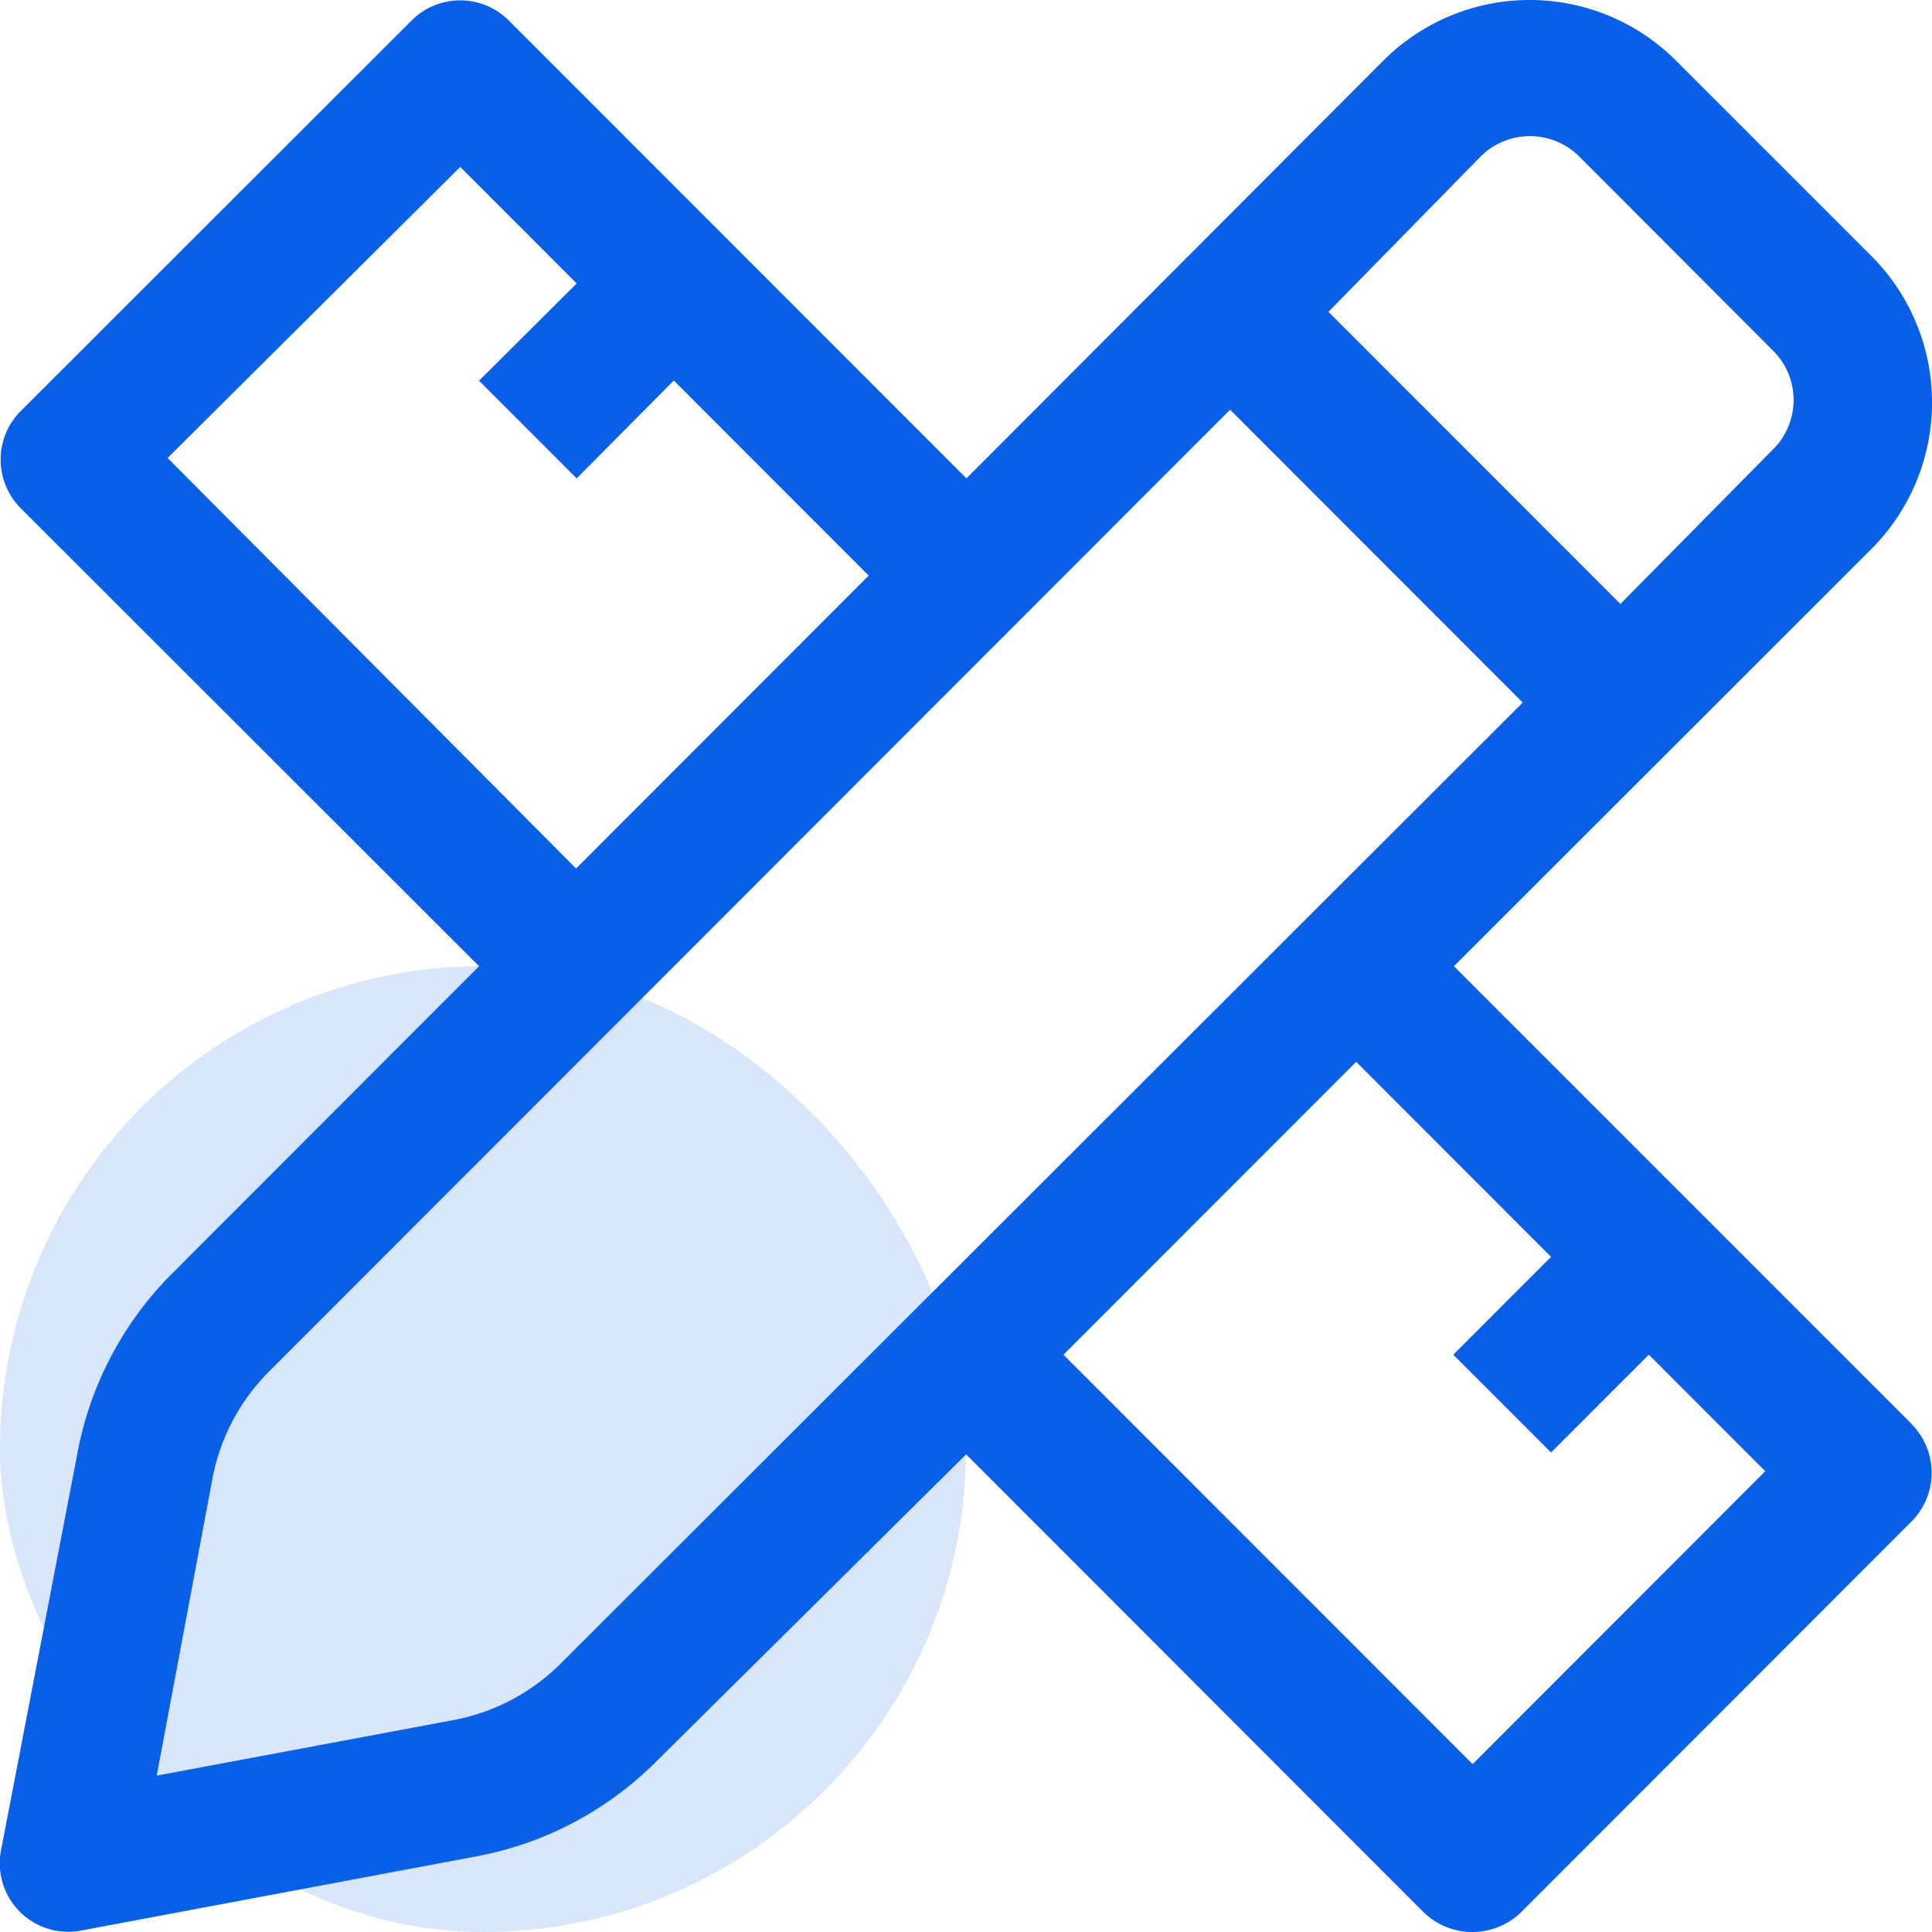
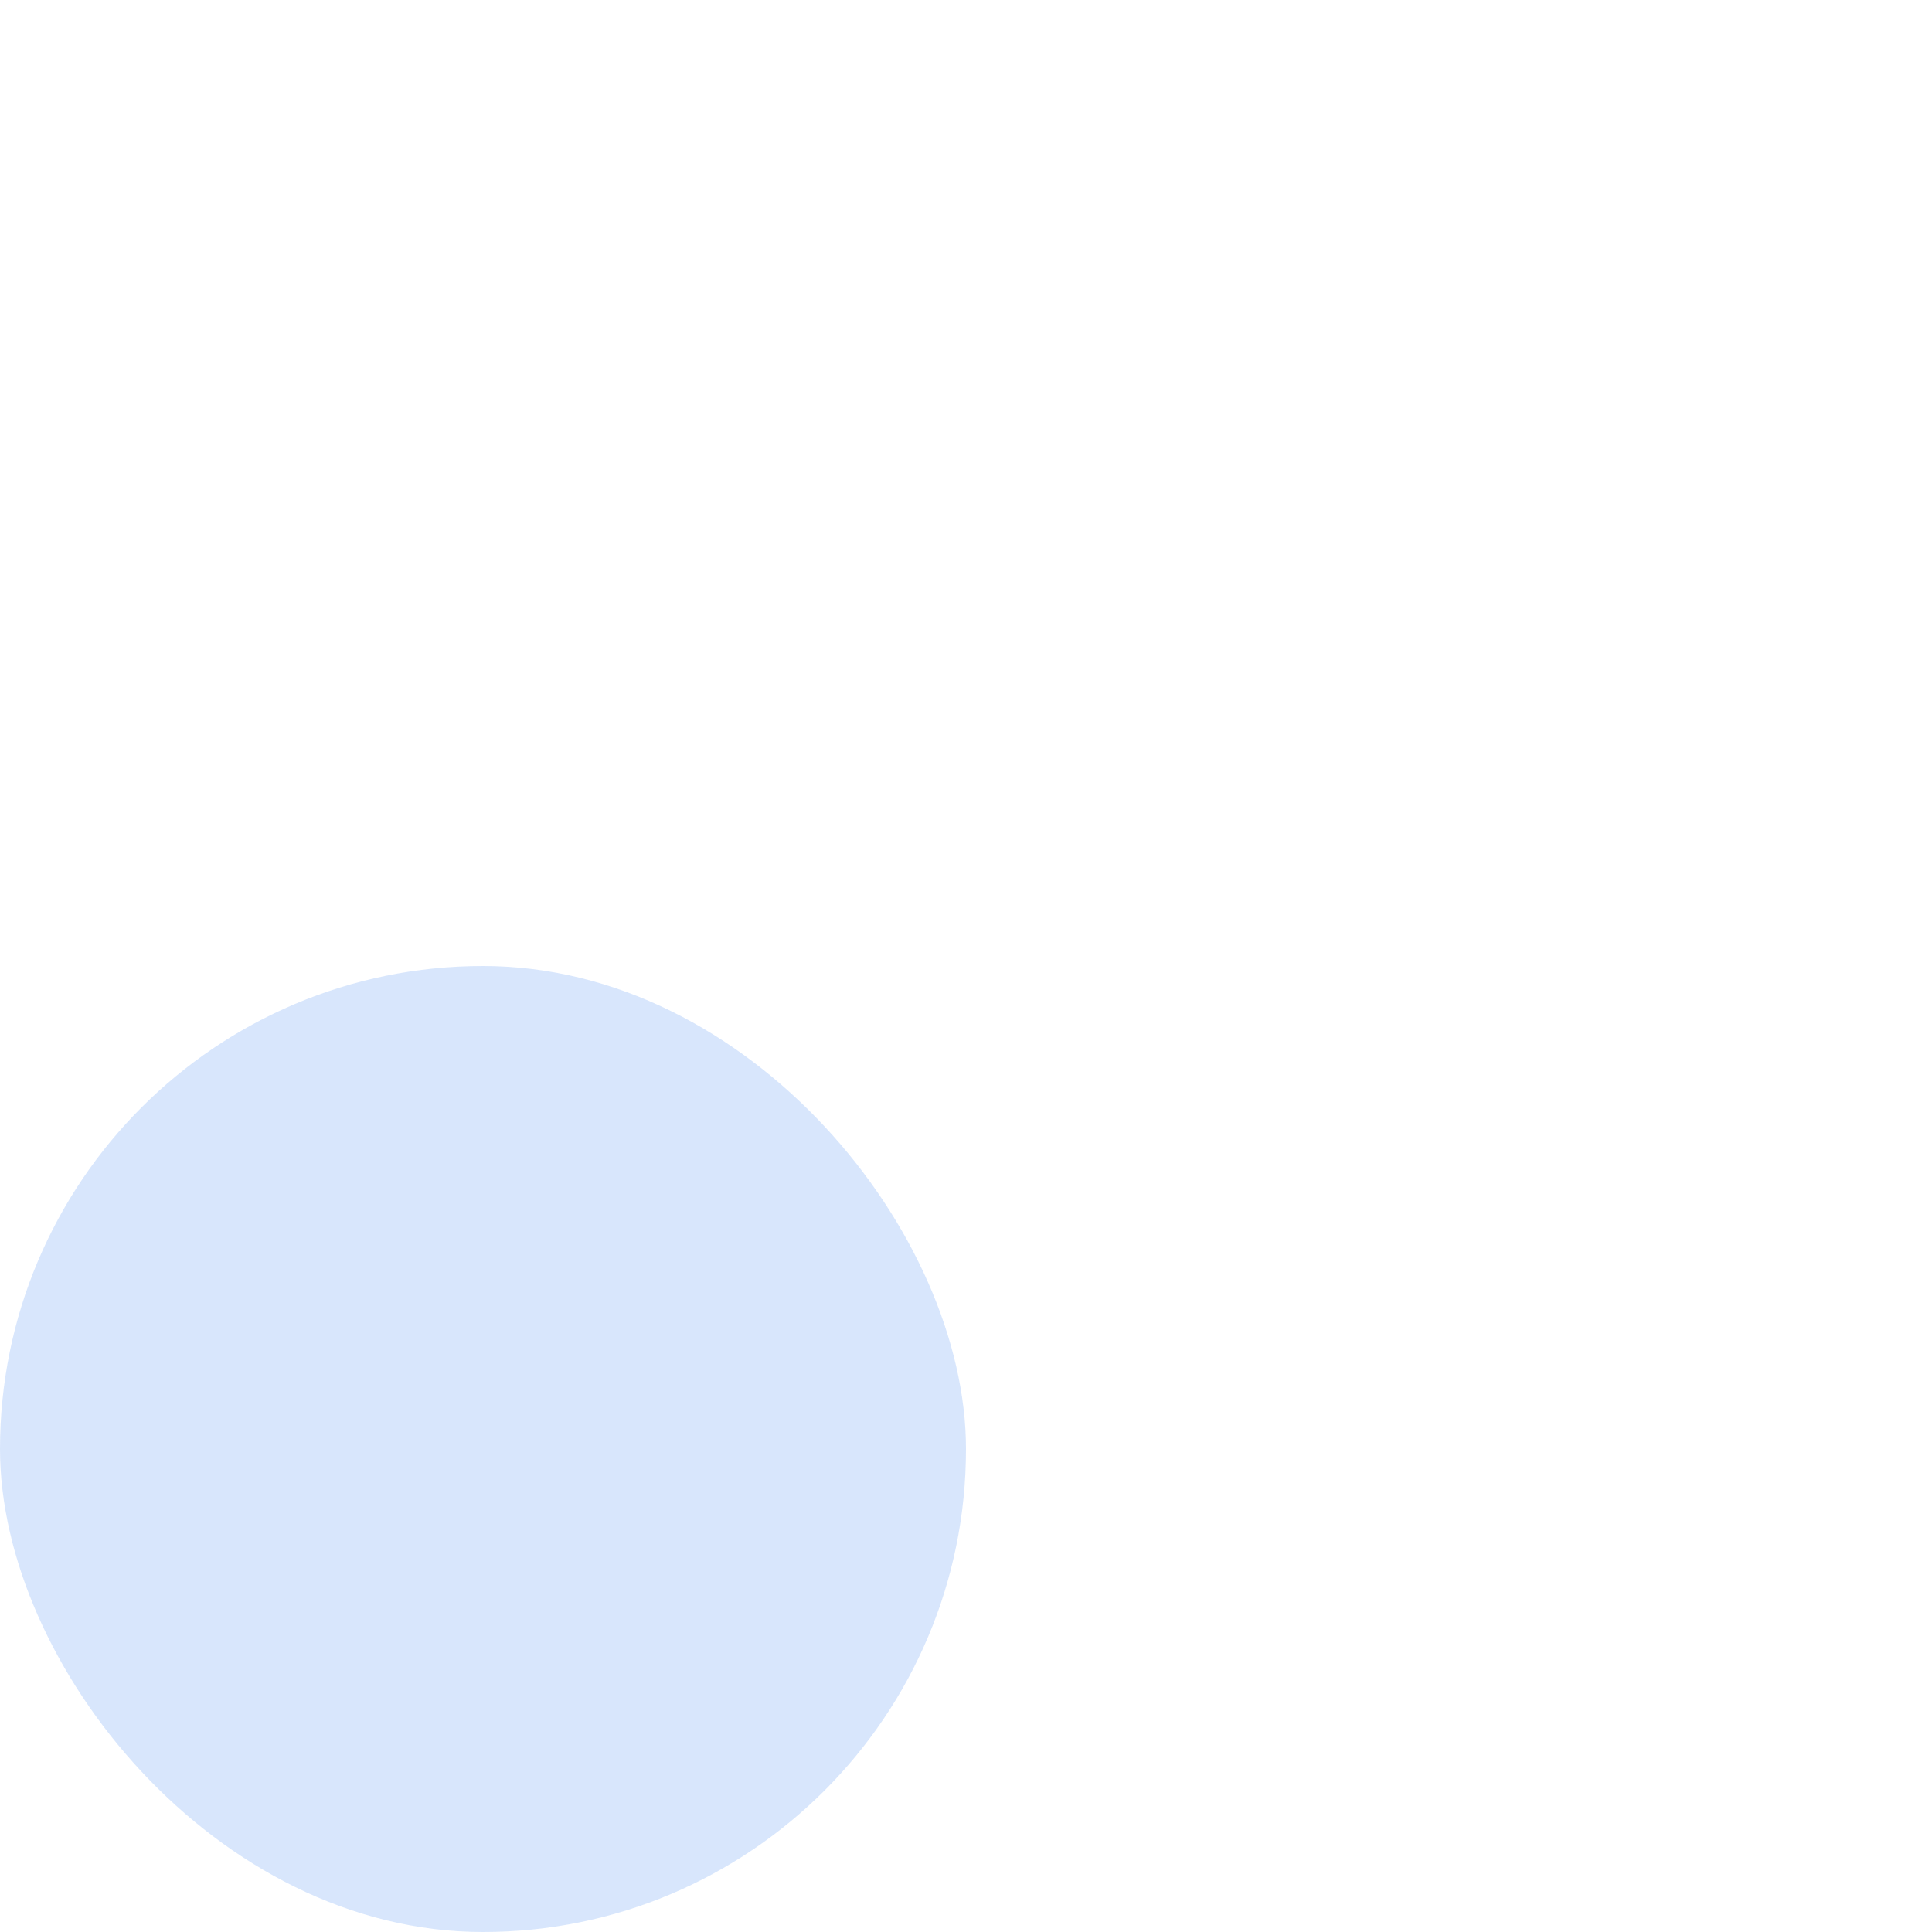
<svg xmlns="http://www.w3.org/2000/svg" width="40" height="40" viewBox="0 0 40 40">
  <g id="Group_118179" data-name="Group 118179" transform="translate(-101 -2444)">
    <rect id="Rectangle_35178" data-name="Rectangle 35178" width="20" height="20" rx="10" transform="translate(101 2464)" fill="#0a5fe7" opacity="0.16" />
-     <path id="creativity" d="M41.565,31.482,32.084,22l8.644-8.639a4.291,4.291,0,0,0,0-6.064L36.681,3.251a4.282,4.282,0,0,0-6.058,0L21.991,11.9,12.522,2.426a1.423,1.423,0,0,0-2.024,0L2.417,10.5a1.426,1.426,0,0,0,0,2.025L11.9,22,5.539,28.369a7.1,7.1,0,0,0-1.961,3.751L2,40.321a1.418,1.418,0,0,0,1.636,1.65l8.194-1.538a7.106,7.106,0,0,0,3.747-1.975l6.408-6.351,9.468,9.477a1.448,1.448,0,0,0,2.024,0l8.082-8.089a1.426,1.426,0,0,0,0-2.013ZM32.646,5.227a1.448,1.448,0,0,1,2.024,0L38.7,9.265a1.439,1.439,0,0,1,0,2.025L35.531,14.5,29.486,8.452ZM5.452,11.478,11.51,5.452l2.411,2.413L11.9,9.878,13.921,11.9l2.011-2.025,4.035,4.038-6.058,6.064ZM13.609,36.42a4.258,4.258,0,0,1-2.236,1.188l-6.146,1.15,1.149-6.126a4.252,4.252,0,0,1,1.174-2.238l19.9-19.916,6.058,6.064Zm18.862,2.1L24,30.044,30.06,23.98l4.035,4.038-2.024,2.025,2.024,2.025,2.024-2.025,2.411,2.413Z" transform="translate(99.018 2442.004)" fill="#0a5fe7" />
  </g>
</svg>